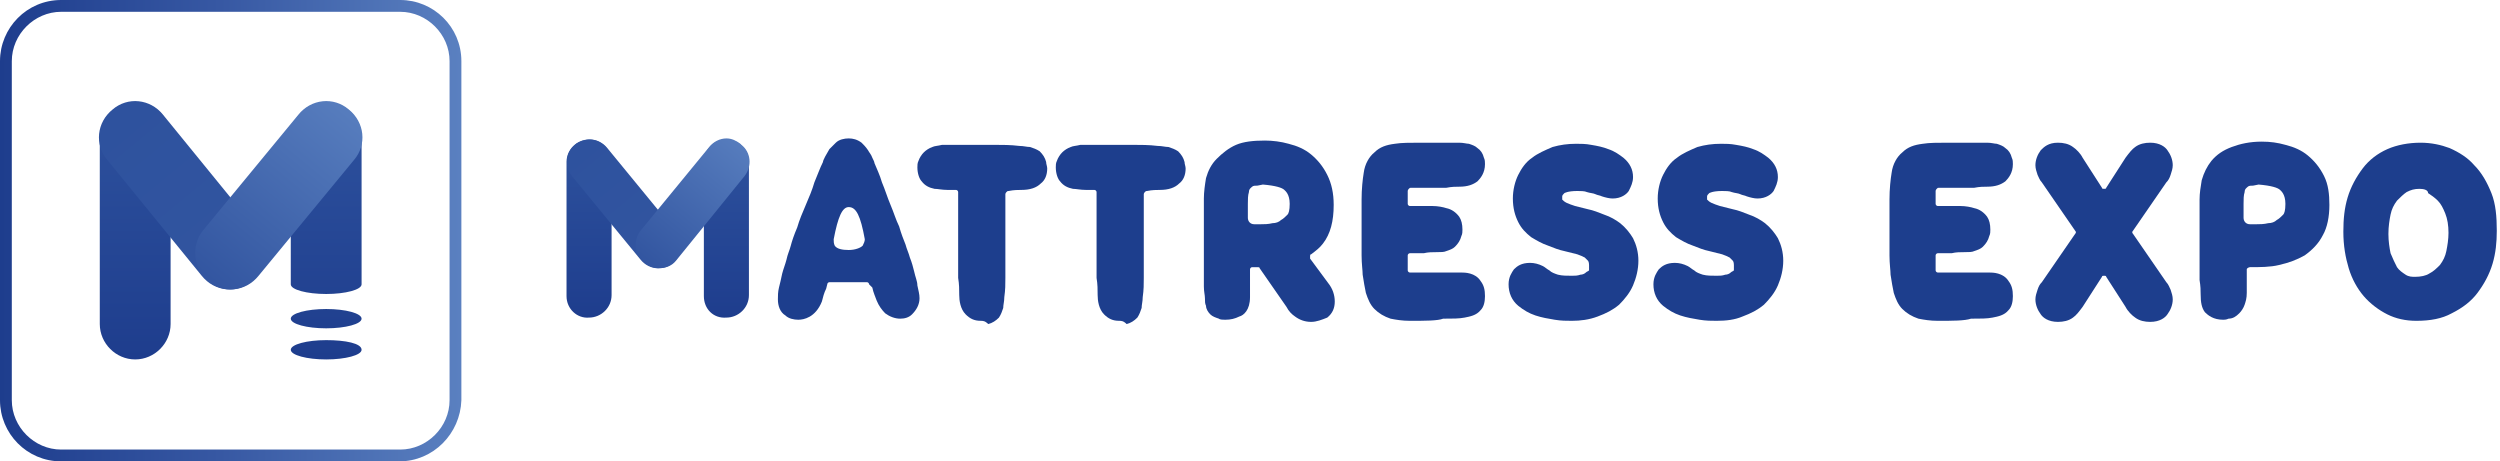
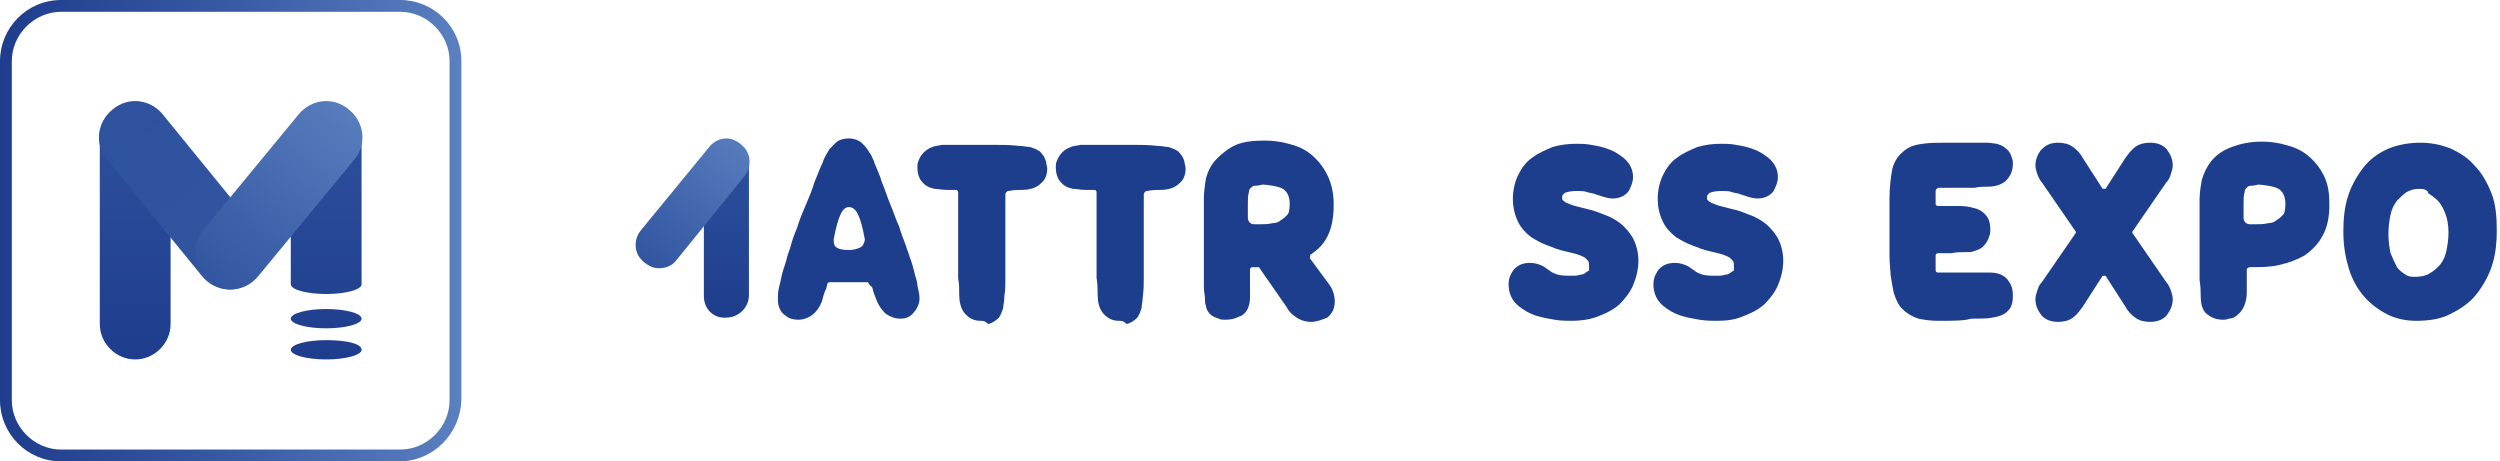
<svg xmlns="http://www.w3.org/2000/svg" version="1.1" id="Слой_1" x="0px" y="0px" viewBox="0 0 233 43" style="enable-background:new 0 0 233 43;" xml:space="preserve">
  <style type="text/css"> .st0{fill:url(#SVGID_1_);} .st1{fill:url(#SVGID_00000135677594318953037000000015490276963947032717_);} .st2{fill:url(#SVGID_00000052823135853541489900000005935902434574583485_);} .st3{fill:url(#SVGID_00000141446244592193767070000010705140006539750836_);} .st4{fill:url(#SVGID_00000018195759895840646850000005627266834716265349_);} .st5{fill:#1D3E8D;} .st6{fill:url(#SVGID_00000092432719260787219060000009965739544519397516_);} .st7{fill:url(#SVGID_00000052092279559166197890000008457319941891655852_);} .st8{fill:url(#SVGID_00000042011175829871926670000013102504876273436304_);} .st9{fill:url(#SVGID_00000066485961172983030650000014626419902101471120_);} </style>
  <g>
    <linearGradient id="SVGID_1_" gradientUnits="userSpaceOnUse" x1="0" y1="572.886" x2="42.93" y2="572.886" gradientTransform="matrix(1 0 0 1 0 -551.386)">
      <stop offset="0" style="stop-color:#1E3D8D" />
      <stop offset="0.478" style="stop-color:#3758A3" />
      <stop offset="1" style="stop-color:#5A80C0" />
    </linearGradient>
    <path class="st0" d="M37.2,43H5.7C2.5,43,0,40.4,0,37.3V5.7C0,2.6,2.5,0,5.7,0h31.6C40.4,0,43,2.5,43,5.7v31.6 C42.9,40.4,40.4,43,37.2,43z M5.7,1.1c-2.5,0-4.6,2.1-4.6,4.6v31.6c0,2.5,2.1,4.6,4.6,4.6h31.6c2.5,0,4.6-2.1,4.6-4.6V5.7 c0-2.5-2.1-4.6-4.6-4.6C37.3,1.1,5.7,1.1,5.7,1.1z" />
    <linearGradient id="SVGID_00000134950785123494798810000008087738929279087787_" gradientUnits="userSpaceOnUse" x1="12.6" y1="584.886" x2="12.6" y2="560.925" gradientTransform="matrix(1 0 0 1 0 -551.386)">
      <stop offset="0" style="stop-color:#1E3D8D" />
      <stop offset="1" style="stop-color:#2E529E" />
    </linearGradient>
    <path style="fill:url(#SVGID_00000134950785123494798810000008087738929279087787_);" d="M12.6,33.5L12.6,33.5 c-1.8,0-3.3-1.5-3.3-3.3V12.8c0-1.8,1.5-3.3,3.3-3.3l0,0c1.8,0,3.3,1.5,3.3,3.3v17.4C15.9,32,14.4,33.5,12.6,33.5z" />
    <linearGradient id="SVGID_00000117655543972921328460000000636506328748306599_" gradientUnits="userSpaceOnUse" x1="-574.914" y1="616.673" x2="-574.914" y2="592.713" gradientTransform="matrix(0.772 -0.636 0.546 0.663 130.806 -748.047)">
      <stop offset="0" style="stop-color:#3255A0" />
      <stop offset="1" style="stop-color:#2E529E" />
    </linearGradient>
    <path style="fill:url(#SVGID_00000117655543972921328460000000636506328748306599_);" d="M23.5,26.2L23.5,26.2 c-1.4,1.2-3.5,1-4.7-0.5L10,14.9c-1.2-1.4-1-3.5,0.5-4.7l0,0c1.4-1.2,3.5-1,4.7,0.5L24,21.5C25.1,22.9,24.9,25,23.5,26.2z" />
    <linearGradient id="SVGID_00000167377122405082295490000009586989177636904346_" gradientUnits="userSpaceOnUse" x1="30.4" y1="584.886" x2="30.4" y2="560.925" gradientTransform="matrix(1 0 0 1 0 -551.386)">
      <stop offset="0" style="stop-color:#1E3D8D" />
      <stop offset="1" style="stop-color:#2E529E" />
    </linearGradient>
    <path style="fill:url(#SVGID_00000167377122405082295490000009586989177636904346_);" d="M33.7,32.6c0,0.5-1.5,0.9-3.3,0.9 s-3.3-0.4-3.3-0.9s1.5-0.9,3.3-0.9S33.7,32,33.7,32.6z M30.4,28.8c-1.8,0-3.3,0.4-3.3,0.9s1.5,0.9,3.3,0.9c1.8,0,3.3-0.4,3.3-0.9 C33.7,29.2,32.2,28.8,30.4,28.8z M33.7,12.8c0-1.8-1.5-3.3-3.3-3.3s-3.3,1.5-3.3,3.3v11.3c0,0.7,0,2.2,0,2.4c0,0.5,1.5,0.9,3.3,0.9 s3.3-0.4,3.3-0.9c0-0.2,0-1.7,0-2.4V12.8z" />
    <linearGradient id="SVGID_00000079472389412717065360000002711177405701959355_" gradientUnits="userSpaceOnUse" x1="-875.031" y1="328.865" x2="-875.031" y2="304.904" gradientTransform="matrix(-0.772 -0.636 -0.546 0.663 -476.652 -748.047)">
      <stop offset="0" style="stop-color:#3255A0" />
      <stop offset="1" style="stop-color:#567CBD" />
    </linearGradient>
    <path style="fill:url(#SVGID_00000079472389412717065360000002711177405701959355_);" d="M19.4,26.2L19.4,26.2 c1.4,1.2,3.5,1,4.7-0.5L33,14.9c1.2-1.4,1-3.5-0.5-4.7l0,0c-1.4-1.2-3.5-1-4.7,0.5l-8.9,10.8C17.8,22.9,18,25,19.4,26.2z" />
  </g>
  <g>
    <path class="st5" d="M91.4,29.9c-0.6,0-1-0.2-1.4-0.6c-0.5-0.5-0.6-1.3-0.6-1.8c0-0.5,0-1-0.1-1.6c0-0.5,0-1.1,0-1.7 c0-0.6,0-1.3,0-2v-2.4c0-0.7,0-1.4,0-1.9c0-0.1-0.1-0.2-0.2-0.2c-0.3,0-0.6,0-0.8,0c-0.5,0-0.9-0.1-1.2-0.1 c-0.5-0.1-0.9-0.3-1.2-0.7c-0.2-0.2-0.4-0.7-0.4-1.3c0-0.2,0-0.4,0.1-0.6c0.1-0.3,0.3-0.6,0.5-0.8c0.2-0.2,0.5-0.4,0.8-0.5 c0.2-0.1,0.5-0.1,0.9-0.2l0.7,0l0.6,0c0.2,0,0.5,0,0.7,0h0.7c0.8,0,1.5,0,2.2,0c0.7,0,1.5,0,2.3,0.1c0.4,0,0.7,0.1,1,0.1 c0.3,0.1,0.6,0.2,0.9,0.4c0.3,0.3,0.5,0.6,0.6,1c0,0.2,0.1,0.4,0.1,0.6c0,0.6-0.2,1.1-0.6,1.4c-0.4,0.4-1,0.6-1.8,0.6 c-0.3,0-0.7,0-1.2,0.1c-0.1,0-0.1,0-0.2,0.1c0,0-0.1,0.1-0.1,0.2l0,0.5c0,0.3,0,0.7,0,1c0,0.4,0,0.7,0,1.2v1.7c0,0.6,0,1.1,0,1.7 l0,1.7c0,0.6,0,1.1-0.1,1.8c0,0.4-0.1,0.7-0.1,1c-0.1,0.3-0.2,0.6-0.4,0.9c-0.3,0.3-0.6,0.5-1,0.6C91.8,29.9,91.6,29.9,91.4,29.9z" />
    <path class="st5" d="M104.3,29.9c-0.6,0-1-0.2-1.4-0.6c-0.5-0.5-0.6-1.3-0.6-1.8c0-0.5,0-1-0.1-1.6c0-0.5,0-1.1,0-1.7 c0-0.6,0-1.3,0-2v-2.4c0-0.7,0-1.4,0-1.9c0-0.1-0.1-0.2-0.2-0.2c-0.3,0-0.6,0-0.8,0c-0.5,0-0.9-0.1-1.2-0.1 c-0.5-0.1-0.9-0.3-1.2-0.7c-0.2-0.2-0.4-0.7-0.4-1.3c0-0.2,0-0.4,0.1-0.6c0.1-0.3,0.3-0.6,0.5-0.8c0.2-0.2,0.5-0.4,0.8-0.5 c0.2-0.1,0.5-0.1,0.9-0.2l0.7,0l0.6,0c0.2,0,0.5,0,0.7,0h0.7c0.8,0,1.5,0,2.2,0c0.7,0,1.5,0,2.3,0.1c0.4,0,0.7,0.1,1,0.1 c0.3,0.1,0.6,0.2,0.9,0.4c0.3,0.3,0.5,0.6,0.6,1c0,0.2,0.1,0.4,0.1,0.6c0,0.6-0.2,1.1-0.6,1.4c-0.4,0.4-1,0.6-1.8,0.6 c-0.3,0-0.7,0-1.2,0.1c-0.1,0-0.1,0-0.2,0.1c0,0-0.1,0.1-0.1,0.2l0,0.5c0,0.3,0,0.7,0,1c0,0.4,0,0.7,0,1.2v1.7c0,0.6,0,1.1,0,1.7 l0,1.7c0,0.6,0,1.1-0.1,1.8c0,0.4-0.1,0.7-0.1,1c-0.1,0.3-0.2,0.6-0.4,0.9c-0.3,0.3-0.6,0.5-1,0.6 C104.7,29.9,104.5,29.9,104.3,29.9z" />
    <path class="st5" d="M146.5,29.9c-0.5,0-1,0-1.6-0.1c-0.6-0.1-1.2-0.2-1.8-0.4c-0.6-0.2-1.1-0.5-1.6-0.9c-0.6-0.5-0.9-1.2-0.9-2 c0-0.7,0.3-1.1,0.5-1.4c0.3-0.3,0.7-0.6,1.5-0.6c0.4,0,0.8,0.1,1.2,0.3c0.2,0.1,0.4,0.3,0.6,0.4c0.2,0.2,0.5,0.3,0.8,0.4 c0.4,0.1,0.8,0.1,1.3,0.1c0.3,0,0.5,0,0.8-0.1c0.2,0,0.4-0.1,0.5-0.2c0.1-0.1,0.2-0.1,0.3-0.2c0,0,0-0.1,0-0.1c0-0.1,0-0.2,0-0.4 c0-0.3-0.1-0.4-0.1-0.4c-0.1-0.1-0.2-0.2-0.3-0.3c-0.2-0.1-0.4-0.2-0.7-0.3c-0.4-0.1-0.8-0.2-1.2-0.3c-0.5-0.1-1-0.3-1.5-0.5 c-0.6-0.2-1.1-0.5-1.6-0.8c-0.5-0.4-0.9-0.8-1.2-1.4c-0.3-0.6-0.5-1.3-0.5-2.2c0-0.8,0.2-1.6,0.5-2.2c0.3-0.6,0.7-1.2,1.3-1.6 c0.5-0.4,1.2-0.7,1.9-1c0.7-0.2,1.4-0.3,2.2-0.3c0.4,0,0.9,0,1.4,0.1c0.6,0.1,1.1,0.2,1.6,0.4c0.6,0.2,1,0.5,1.4,0.8 c0.6,0.5,0.9,1.1,0.9,1.8c0,0.5-0.2,0.9-0.4,1.3c-0.2,0.3-0.7,0.7-1.5,0.7c-0.3,0-0.7-0.1-1-0.2c-0.2-0.1-0.4-0.1-0.6-0.2 c-0.2-0.1-0.5-0.1-0.8-0.2c-0.2-0.1-0.6-0.1-0.9-0.1c-0.9,0-1.2,0.2-1.2,0.2c-0.1,0.1-0.2,0.2-0.2,0.3c0,0.1,0,0.1,0,0.2 c0,0,0,0,0,0.1c0.1,0.1,0.2,0.2,0.4,0.3c0.2,0.1,0.5,0.2,0.8,0.3c0.4,0.1,0.8,0.2,1.2,0.3c0.5,0.1,1,0.3,1.5,0.5 c0.6,0.2,1.1,0.5,1.5,0.8c0.5,0.4,0.9,0.9,1.2,1.4c0.3,0.6,0.5,1.3,0.5,2.1c0,0.8-0.2,1.6-0.5,2.3c-0.3,0.7-0.8,1.3-1.3,1.8 c-0.6,0.5-1.2,0.8-2,1.1C148.1,29.8,147.3,29.9,146.5,29.9z" />
    <path class="st5" d="M160,29.9c-0.5,0-1,0-1.6-0.1c-0.6-0.1-1.2-0.2-1.8-0.4c-0.6-0.2-1.1-0.5-1.6-0.9c-0.6-0.5-0.9-1.2-0.9-2 c0-0.7,0.3-1.1,0.5-1.4c0.3-0.3,0.7-0.6,1.5-0.6c0.4,0,0.8,0.1,1.2,0.3c0.2,0.1,0.4,0.3,0.6,0.4c0.2,0.2,0.5,0.3,0.8,0.4 c0.4,0.1,0.8,0.1,1.3,0.1c0.3,0,0.5,0,0.8-0.1c0.2,0,0.4-0.1,0.5-0.2c0.1-0.1,0.2-0.1,0.3-0.2c0,0,0-0.1,0-0.1c0-0.1,0-0.2,0-0.4 c0-0.3-0.1-0.4-0.1-0.4c-0.1-0.1-0.2-0.2-0.3-0.3c-0.2-0.1-0.4-0.2-0.7-0.3c-0.4-0.1-0.8-0.2-1.2-0.3c-0.5-0.1-1-0.3-1.5-0.5 c-0.6-0.2-1.1-0.5-1.6-0.8c-0.5-0.4-0.9-0.8-1.2-1.4c-0.3-0.6-0.5-1.3-0.5-2.2c0-0.8,0.2-1.6,0.5-2.2c0.3-0.6,0.7-1.2,1.3-1.6 c0.5-0.4,1.2-0.7,1.9-1c0.7-0.2,1.4-0.3,2.2-0.3c0.4,0,0.9,0,1.4,0.1c0.6,0.1,1.1,0.2,1.6,0.4c0.6,0.2,1,0.5,1.4,0.8 c0.6,0.5,0.9,1.1,0.9,1.8c0,0.5-0.2,0.9-0.4,1.3c-0.2,0.3-0.7,0.7-1.5,0.7c-0.3,0-0.7-0.1-1-0.2c-0.2-0.1-0.4-0.1-0.6-0.2 c-0.2-0.1-0.5-0.1-0.8-0.2c-0.2-0.1-0.6-0.1-0.9-0.1c-0.9,0-1.2,0.2-1.2,0.2c-0.1,0.1-0.2,0.2-0.2,0.3c0,0.1,0,0.1,0,0.2 c0,0,0,0,0,0.1c0.1,0.1,0.2,0.2,0.4,0.3c0.2,0.1,0.5,0.2,0.8,0.3c0.4,0.1,0.8,0.2,1.2,0.3c0.5,0.1,1,0.3,1.5,0.5 c0.6,0.2,1.1,0.5,1.5,0.8c0.5,0.4,0.9,0.9,1.2,1.4c0.3,0.6,0.5,1.3,0.5,2.1c0,0.8-0.2,1.6-0.5,2.3c-0.3,0.7-0.8,1.3-1.3,1.8 c-0.6,0.5-1.2,0.8-2,1.1C161.7,29.8,160.9,29.9,160,29.9z" />
    <path class="st5" d="M180.6,29.9c-0.7,0-1.3-0.1-1.8-0.2c-0.6-0.2-1.1-0.5-1.5-0.9c-0.4-0.4-0.6-0.9-0.8-1.5 c-0.1-0.5-0.2-1-0.3-1.7c0-0.4-0.1-1-0.1-1.8c0-0.7,0-1.5,0-2.3c0-0.4,0-0.9,0-1.4c0-0.5,0-1,0-1.5c0-1,0.1-1.9,0.2-2.5 c0.1-0.8,0.5-1.5,1-1.9c0.5-0.5,1.1-0.7,1.9-0.8c0.6-0.1,1.4-0.1,2.3-0.1h0.4c0.3,0,0.6,0,1,0c0.4,0,0.8,0,1.2,0c0.4,0,0.8,0,1.1,0 c0.4,0,0.7,0.1,0.9,0.1c0.3,0.1,0.6,0.2,0.8,0.4c0.3,0.2,0.5,0.5,0.6,0.9c0.1,0.2,0.1,0.4,0.1,0.6c0,0.8-0.4,1.3-0.7,1.6 c-0.4,0.3-0.9,0.5-1.7,0.5c-0.3,0-0.7,0-1.2,0.1c-0.5,0-1,0-1.6,0c-0.5,0-1,0-1.4,0l-0.3,0c-0.1,0-0.1,0-0.2,0.1 c0,0-0.1,0.1-0.1,0.2c0,0.2,0,0.4,0,0.6c0,0.2,0,0.4,0,0.6c0,0.1,0.1,0.2,0.2,0.2h0.3c0.7,0,1.3,0,1.8,0c0.5,0,1,0.1,1.3,0.2 c0.5,0.1,0.9,0.4,1.2,0.8c0.2,0.3,0.3,0.7,0.3,1.2c0,0.2,0,0.4-0.1,0.6c-0.1,0.4-0.3,0.7-0.6,1c-0.2,0.2-0.5,0.3-0.8,0.4 c-0.2,0.1-0.5,0.1-0.9,0.1c-0.4,0-0.8,0-1.2,0.1c-0.3,0-0.7,0-1,0h-0.3c-0.1,0-0.2,0.1-0.2,0.2v0.2c0,0.3,0,0.6,0,0.8 c0,0.2,0,0.3,0,0.4c0,0.1,0.1,0.2,0.2,0.2c0.1,0,0.3,0,0.5,0h4.3c0.3,0,1.3,0,1.8,0.8c0.3,0.4,0.4,0.8,0.4,1.4c0,0.5-0.1,1-0.4,1.3 c-0.4,0.5-1,0.6-1.5,0.7c-0.5,0.1-1.1,0.1-2,0.1C183.1,29.9,182,29.9,180.6,29.9z" />
    <path class="st5" d="M200.4,30c-0.5,0-1-0.1-1.4-0.4c-0.3-0.2-0.7-0.6-0.9-1l-1.8-2.8c0-0.1-0.1-0.1-0.2-0.1c-0.1,0-0.2,0-0.2,0.1 l-1.8,2.8c-0.3,0.4-0.6,0.8-0.9,1c-0.4,0.3-0.9,0.4-1.4,0.4c-0.9,0-1.4-0.4-1.6-0.7c-0.3-0.4-0.5-0.9-0.5-1.4 c0-0.3,0.1-0.6,0.2-0.9c0.1-0.3,0.2-0.5,0.4-0.7l3.1-4.5c0.1-0.1,0.1-0.2,0-0.3l-3.1-4.5c-0.2-0.2-0.3-0.5-0.4-0.7 c-0.1-0.3-0.2-0.6-0.2-0.9c0-0.5,0.2-1,0.5-1.4c0.3-0.3,0.7-0.7,1.6-0.7c0.5,0,1,0.1,1.4,0.4c0.3,0.2,0.7,0.6,0.9,1l1.8,2.8 c0,0.1,0.1,0.1,0.2,0.1l0,0c0.1,0,0.2,0,0.2-0.1l1.8-2.8c0.3-0.4,0.6-0.8,0.9-1c0.4-0.3,0.9-0.4,1.4-0.4c0.9,0,1.4,0.4,1.6,0.7 c0.3,0.4,0.5,0.9,0.5,1.4c0,0.3-0.1,0.6-0.2,0.9c-0.1,0.3-0.2,0.5-0.4,0.7l-3.1,4.5c-0.1,0.1-0.1,0.2,0,0.3l3.1,4.5 c0.2,0.2,0.3,0.5,0.4,0.7c0.1,0.3,0.2,0.6,0.2,0.9c0,0.5-0.2,1-0.5,1.4C201.8,29.6,201.3,30,200.4,30z" />
    <path class="st5" d="M225.2,29.9c-1,0-1.9-0.2-2.7-0.6c-0.8-0.4-1.6-1-2.2-1.7c-0.6-0.7-1.1-1.6-1.4-2.6c-0.3-1-0.5-2.1-0.5-3.4 c0-1.2,0.1-2.2,0.4-3.2c0.3-1,0.8-1.9,1.4-2.7c0.6-0.8,1.4-1.4,2.3-1.8c0.9-0.4,2-0.6,3.1-0.6c1,0,1.9,0.2,2.7,0.5 c0.9,0.4,1.7,0.9,2.3,1.6c0.7,0.7,1.2,1.6,1.6,2.6c0.4,1,0.5,2.2,0.5,3.5c0,1.1-0.1,2.1-0.4,3.1c-0.3,1-0.8,1.9-1.4,2.7 c-0.6,0.8-1.4,1.4-2.4,1.9C227.6,29.7,226.5,29.9,225.2,29.9z M225.5,17.6c-0.5,0-0.8,0.1-1.2,0.3c-0.3,0.2-0.6,0.5-0.9,0.8 c-0.3,0.4-0.5,0.8-0.6,1.3c-0.1,0.5-0.2,1.1-0.2,1.8c0,0.7,0.1,1.3,0.2,1.8c0.2,0.5,0.4,0.9,0.6,1.3c0.2,0.3,0.5,0.5,0.8,0.7 c0.3,0.2,0.6,0.2,0.9,0.2c0.5,0,1-0.1,1.3-0.3c0.4-0.2,0.7-0.5,1-0.8c0.3-0.4,0.5-0.8,0.6-1.3c0.1-0.5,0.2-1.1,0.2-1.7 c0-0.7-0.1-1.3-0.3-1.8c-0.2-0.5-0.4-0.9-0.7-1.2c-0.3-0.3-0.6-0.5-0.9-0.7C226.3,17.7,225.9,17.6,225.5,17.6z" />
    <path class="st5" d="M122.2,30c-0.6,0-1.1-0.2-1.5-0.5c-0.3-0.2-0.6-0.5-0.8-0.9l-2.5-3.6c0-0.1-0.1-0.1-0.2-0.1c0,0-0.5,0-0.5,0 c-0.1,0-0.2,0.1-0.2,0.2v2.6c0,1.2-0.6,1.7-1,1.8c-0.4,0.2-0.8,0.3-1.3,0.3c-0.2,0-0.5,0-0.6-0.1c-0.3-0.1-0.6-0.2-0.8-0.4 c-0.2-0.2-0.4-0.5-0.4-0.8c-0.1-0.2-0.1-0.4-0.1-0.7c0-0.3-0.1-0.6-0.1-1.1c0-0.5,0-1.1,0-1.8c0-0.7,0-1.6,0-2.7c0-1,0-2.3,0-3.7 c0-0.6,0.1-1.3,0.2-1.9c0.2-0.7,0.5-1.3,1-1.8c0.5-0.5,1.1-1,1.8-1.3c0.7-0.3,1.6-0.4,2.7-0.4c0.7,0,1.5,0.1,2.2,0.3 c0.8,0.2,1.5,0.5,2.1,1c0.6,0.5,1.1,1.1,1.5,1.9c0.4,0.8,0.6,1.7,0.6,2.8c0,1.5-0.3,2.7-1,3.6c-0.3,0.4-0.7,0.7-1.1,1 c-0.1,0-0.1,0.1-0.1,0.2c0,0.1,0,0.1,0,0.2l1.7,2.3c0.4,0.5,0.6,1.1,0.6,1.7c0,0.6-0.2,1.1-0.7,1.5C123.2,29.8,122.7,30,122.2,30z M117.2,17.3c-0.2,0-0.4,0-0.5,0.1c-0.1,0.1-0.3,0.2-0.3,0.5c-0.1,0.3-0.1,0.7-0.1,1.1l0,1.3c0,0.3,0.2,0.6,0.6,0.6h0.6 c0.3,0,0.7,0,1.1-0.1c0.3,0,0.6-0.1,0.8-0.3c0.2-0.1,0.4-0.3,0.6-0.5c0.1-0.1,0.2-0.4,0.2-1c0-0.9-0.4-1.2-0.5-1.3 c-0.2-0.2-0.8-0.4-2-0.5L117.2,17.3z" />
    <path class="st5" d="M207.2,29.8c-0.9,0-1.4-0.4-1.7-0.7c-0.3-0.4-0.4-0.9-0.4-1.7c0-0.3,0-0.7-0.1-1.3c0-0.6,0-1.2,0-2l0-2.5 c0-0.9,0-1.9,0-3c0-0.6,0.1-1.2,0.2-1.8c0.2-0.7,0.5-1.3,0.9-1.8c0.5-0.6,1.1-1,1.9-1.3c0.8-0.3,1.7-0.5,2.8-0.5 c0.8,0,1.5,0.1,2.2,0.3c0.8,0.2,1.5,0.5,2.1,1c0.6,0.5,1.1,1.1,1.5,1.9c0.4,0.8,0.5,1.7,0.5,2.7c0,1.1-0.2,2.1-0.6,2.8 c-0.4,0.8-1,1.4-1.7,1.9c-0.7,0.4-1.5,0.7-2.4,0.9c-0.8,0.2-1.8,0.2-2.7,0.2c-0.1,0-0.3,0.1-0.3,0.2l0,2.2c0,0.5-0.1,0.8-0.2,1.1 c-0.1,0.3-0.3,0.6-0.5,0.8c-0.3,0.3-0.6,0.5-1,0.5C207.5,29.8,207.3,29.8,207.2,29.8z M210,17.3c-0.2,0-0.4,0-0.5,0.1 c-0.1,0.1-0.3,0.2-0.3,0.5c-0.1,0.3-0.1,0.7-0.1,1.1v1.3c0,0.3,0.2,0.6,0.6,0.6h0.6c0.3,0,0.7,0,1.1-0.1c0.3,0,0.6-0.1,0.8-0.3 c0.2-0.1,0.4-0.3,0.6-0.5c0.1-0.1,0.2-0.4,0.2-1c0-0.9-0.4-1.2-0.5-1.3c-0.2-0.2-0.8-0.4-2-0.5L210,17.3z" />
-     <path class="st5" d="M131.4,29.9c-0.7,0-1.3-0.1-1.8-0.2c-0.6-0.2-1.1-0.5-1.5-0.9c-0.4-0.4-0.6-0.9-0.8-1.5 c-0.1-0.5-0.2-1-0.3-1.7c0-0.4-0.1-1-0.1-1.8c0-0.7,0-1.5,0-2.3c0-0.4,0-0.9,0-1.4c0-0.5,0-1,0-1.5c0-1,0.1-1.9,0.2-2.5 c0.1-0.8,0.5-1.5,1-1.9c0.5-0.5,1.1-0.7,1.9-0.8c0.6-0.1,1.4-0.1,2.3-0.1h0.4c0.3,0,0.6,0,1,0c0.4,0,0.8,0,1.2,0c0.4,0,0.8,0,1.1,0 c0.4,0,0.7,0.1,0.9,0.1c0.3,0.1,0.6,0.2,0.8,0.4c0.3,0.2,0.5,0.5,0.6,0.9c0.1,0.2,0.1,0.4,0.1,0.6c0,0.8-0.4,1.3-0.7,1.6 c-0.4,0.3-0.9,0.5-1.7,0.5c-0.3,0-0.7,0-1.2,0.1c-0.5,0-1,0-1.6,0c-0.5,0-1,0-1.4,0l-0.3,0c-0.1,0-0.1,0-0.2,0.1 c0,0-0.1,0.1-0.1,0.2c0,0.2,0,0.4,0,0.6c0,0.2,0,0.4,0,0.6c0,0.1,0.1,0.2,0.2,0.2h0.3c0.7,0,1.3,0,1.8,0c0.5,0,1,0.1,1.3,0.2 c0.5,0.1,0.9,0.4,1.2,0.8c0.2,0.3,0.3,0.7,0.3,1.2c0,0.2,0,0.4-0.1,0.6c-0.1,0.4-0.3,0.7-0.6,1c-0.2,0.2-0.5,0.3-0.8,0.4 c-0.2,0.1-0.5,0.1-0.9,0.1c-0.4,0-0.8,0-1.2,0.1c-0.3,0-0.7,0-1,0h-0.3c-0.1,0-0.2,0.1-0.2,0.2v0.2c0,0.3,0,0.6,0,0.8 c0,0.2,0,0.3,0,0.4c0,0.1,0.1,0.2,0.2,0.2c0.1,0,0.3,0,0.5,0h4.3c0.3,0,1.3,0,1.8,0.8c0.3,0.4,0.4,0.8,0.4,1.4c0,0.5-0.1,1-0.4,1.3 c-0.4,0.5-1,0.6-1.5,0.7c-0.5,0.1-1.1,0.1-2,0.1C134,29.9,132.8,29.9,131.4,29.9z" />
    <path class="st5" d="M83.9,29.7c-0.5,0-1-0.2-1.4-0.5c-0.3-0.3-0.6-0.7-0.8-1.2c-0.1-0.3-0.3-0.7-0.4-1.2L81,26.5 c0-0.1-0.1-0.2-0.2-0.2c0,0-0.3,0-0.3,0c-0.4,0-0.9,0-1.4,0l-1.8,0c-0.1,0-0.2,0.1-0.2,0.2L77,26.9c-0.2,0.4-0.3,0.8-0.4,1.2 c-0.6,1.5-1.7,1.7-2.2,1.7c-0.4,0-0.9-0.1-1.2-0.4c-0.5-0.3-0.7-0.9-0.7-1.5c0-0.3,0-0.7,0.1-1.1c0.1-0.4,0.2-0.8,0.3-1.3 c0.1-0.4,0.3-0.9,0.4-1.3c0.1-0.5,0.3-0.9,0.4-1.3c0.1-0.4,0.3-1,0.6-1.7c0.2-0.7,0.5-1.4,0.8-2.1c0.3-0.7,0.6-1.4,0.8-2.1 c0.3-0.7,0.5-1.3,0.8-1.9c0-0.1,0.1-0.3,0.2-0.5c0.1-0.2,0.3-0.5,0.4-0.7c0.2-0.2,0.4-0.4,0.6-0.6c0.3-0.3,0.8-0.4,1.2-0.4 c0.4,0,0.8,0.1,1.2,0.4c0.2,0.2,0.4,0.4,0.6,0.7c0.1,0.2,0.3,0.4,0.4,0.7c0.1,0.2,0.2,0.4,0.2,0.5c0.2,0.5,0.5,1.1,0.7,1.8 c0.3,0.7,0.5,1.4,0.8,2.1c0.3,0.7,0.5,1.4,0.8,2c0.2,0.7,0.4,1.2,0.6,1.7c0.1,0.4,0.3,0.8,0.4,1.2c0.2,0.5,0.3,0.9,0.4,1.3 c0.1,0.5,0.3,0.9,0.3,1.3c0.1,0.5,0.2,0.8,0.2,1.2c0,0.6-0.3,1.1-0.7,1.5C84.7,29.6,84.3,29.7,83.9,29.7z M79.1,19.3 c-0.6,0-1,0.9-1.4,3c0,0.2,0,0.4,0.1,0.6c0.2,0.3,0.7,0.4,1.3,0.4c0.6,0,1.1-0.2,1.3-0.4c0.1-0.2,0.2-0.4,0.2-0.6 C80.2,20.1,79.8,19.3,79.1,19.3z" />
    <g>
      <linearGradient id="SVGID_00000037689081568844901340000014991690258584909496_" gradientUnits="userSpaceOnUse" x1="54.954" y1="29.71" x2="54.954" y2="13.022">
        <stop offset="0" style="stop-color:#1E3D8D" />
        <stop offset="1" style="stop-color:#2E529E" />
      </linearGradient>
-       <path style="fill:url(#SVGID_00000037689081568844901340000014991690258584909496_);" d="M52.8,27.6V15.1c0-1.2,1-2.1,2.1-2.1h0 c1.2,0,2.1,1,2.1,2.1v12.4c0,1.2-1,2.1-2.1,2.1h0C53.8,29.7,52.8,28.8,52.8,27.6z" />
      <linearGradient id="SVGID_00000063628580963903581090000003908820047281692557_" gradientUnits="userSpaceOnUse" x1="-4.915" y1="-196.786" x2="-4.915" y2="-213.396" gradientTransform="matrix(0.772 -0.636 0.546 0.663 173.857 151.821)">
        <stop offset="0" style="stop-color:#3255A0" />
        <stop offset="1" style="stop-color:#2E529E" />
      </linearGradient>
-       <path style="fill:url(#SVGID_00000063628580963903581090000003908820047281692557_);" d="M61.3,25c-0.6,0-1.2-0.3-1.6-0.8 l-6.4-7.8c-0.7-0.9-0.6-2.2,0.3-2.9l0.1-0.1C54,13.2,54.5,13,55,13c0.6,0,1.2,0.3,1.6,0.8l6.4,7.8c0.7,0.9,0.6,2.2-0.3,2.9 l-0.1,0.1C62.2,24.9,61.8,25,61.3,25z" />
      <linearGradient id="SVGID_00000152986930041634680250000007150934775644607623_" gradientUnits="userSpaceOnUse" x1="552.441" y1="29.71" x2="552.441" y2="13.022" gradientTransform="matrix(-1 0 0 1 620.154 0)">
        <stop offset="0" style="stop-color:#1E3D8D" />
        <stop offset="1" style="stop-color:#2E529E" />
      </linearGradient>
      <path style="fill:url(#SVGID_00000152986930041634680250000007150934775644607623_);" d="M65.6,27.6V15.1c0-1.2,1-2.1,2.1-2.1l0,0 c1.2,0,2.1,1,2.1,2.1v12.4c0,1.2-1,2.1-2.1,2.1h0C66.5,29.7,65.6,28.8,65.6,27.6z" />
      <linearGradient id="SVGID_00000160893888705997735000000008810004583157548471_" gradientUnits="userSpaceOnUse" x1="379.13" y1="171.541" x2="379.13" y2="154.931" gradientTransform="matrix(-0.772 -0.636 -0.546 0.663 446.297 151.821)">
        <stop offset="0" style="stop-color:#3255A0" />
        <stop offset="1" style="stop-color:#567CBD" />
      </linearGradient>
      <path style="fill:url(#SVGID_00000160893888705997735000000008810004583157548471_);" d="M61.4,25c-0.5,0-0.9-0.2-1.3-0.5 l-0.1-0.1c-0.9-0.7-1-2-0.3-2.9l6.4-7.8c0.4-0.5,1-0.8,1.6-0.8c0.5,0,0.9,0.2,1.3,0.5l0.1,0.1c0.9,0.7,1,2,0.3,2.9L63,24.3 C62.6,24.8,62,25,61.4,25L61.4,25z" />
    </g>
  </g>
</svg>